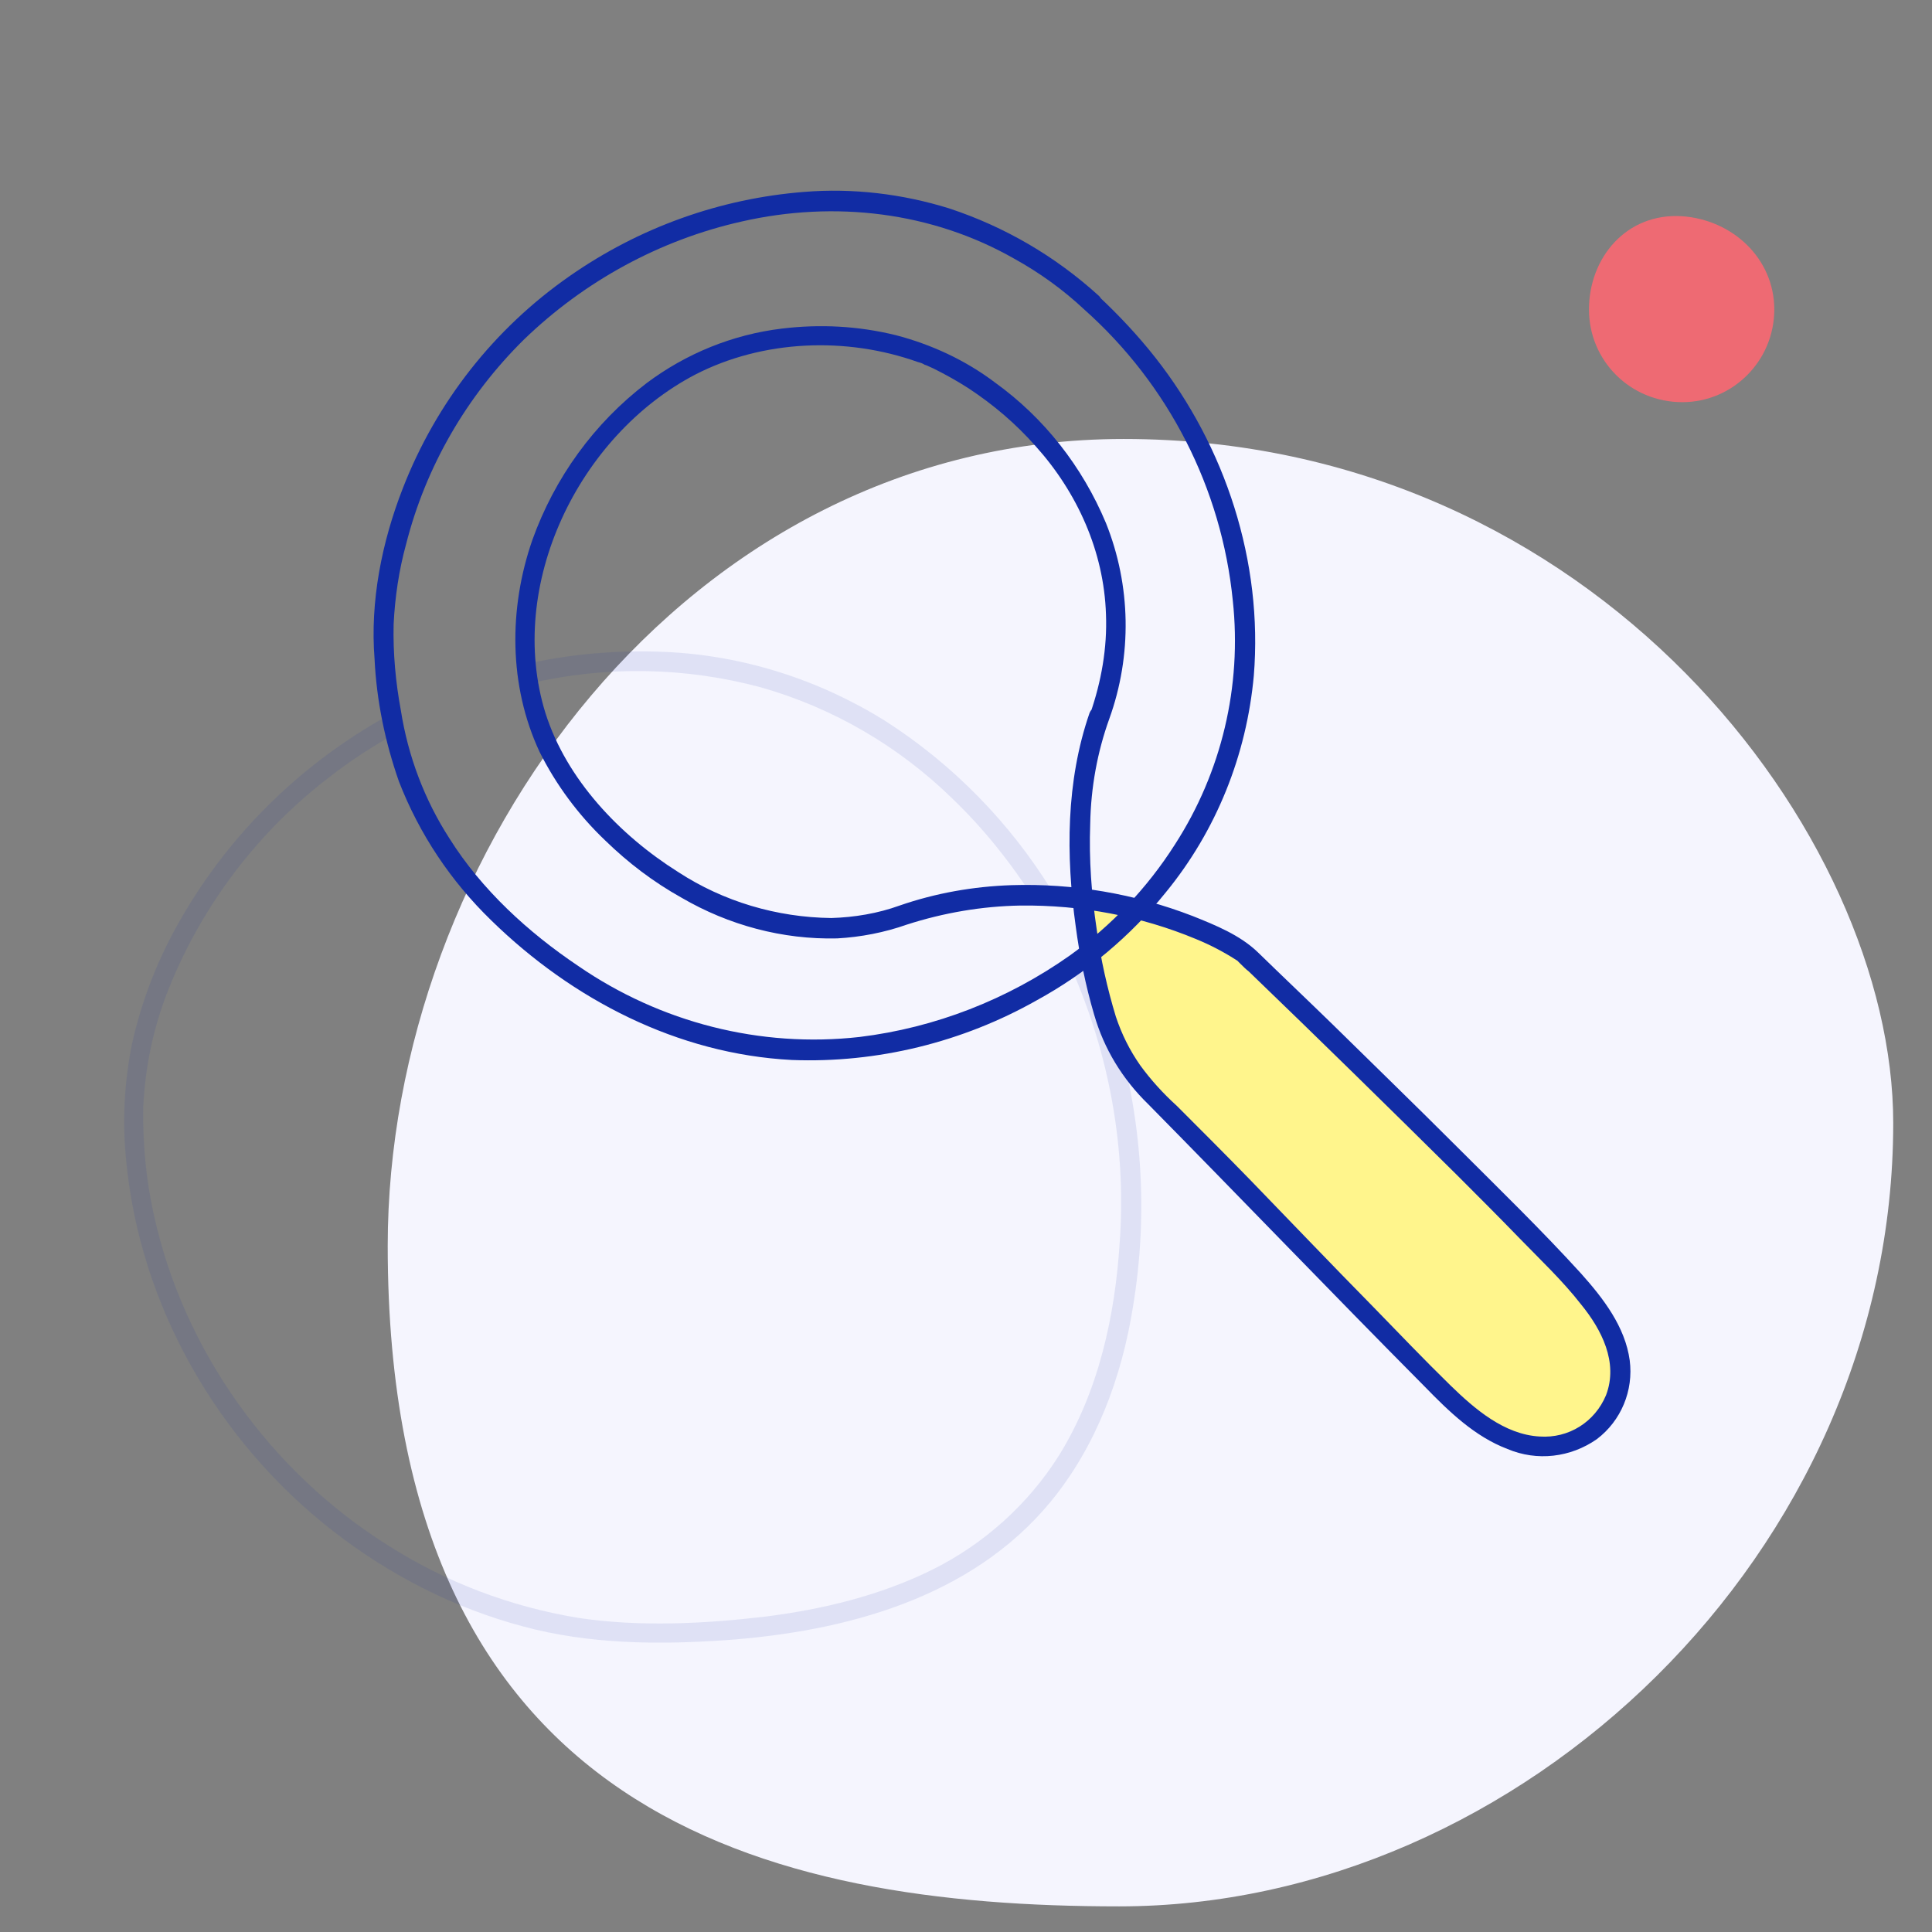
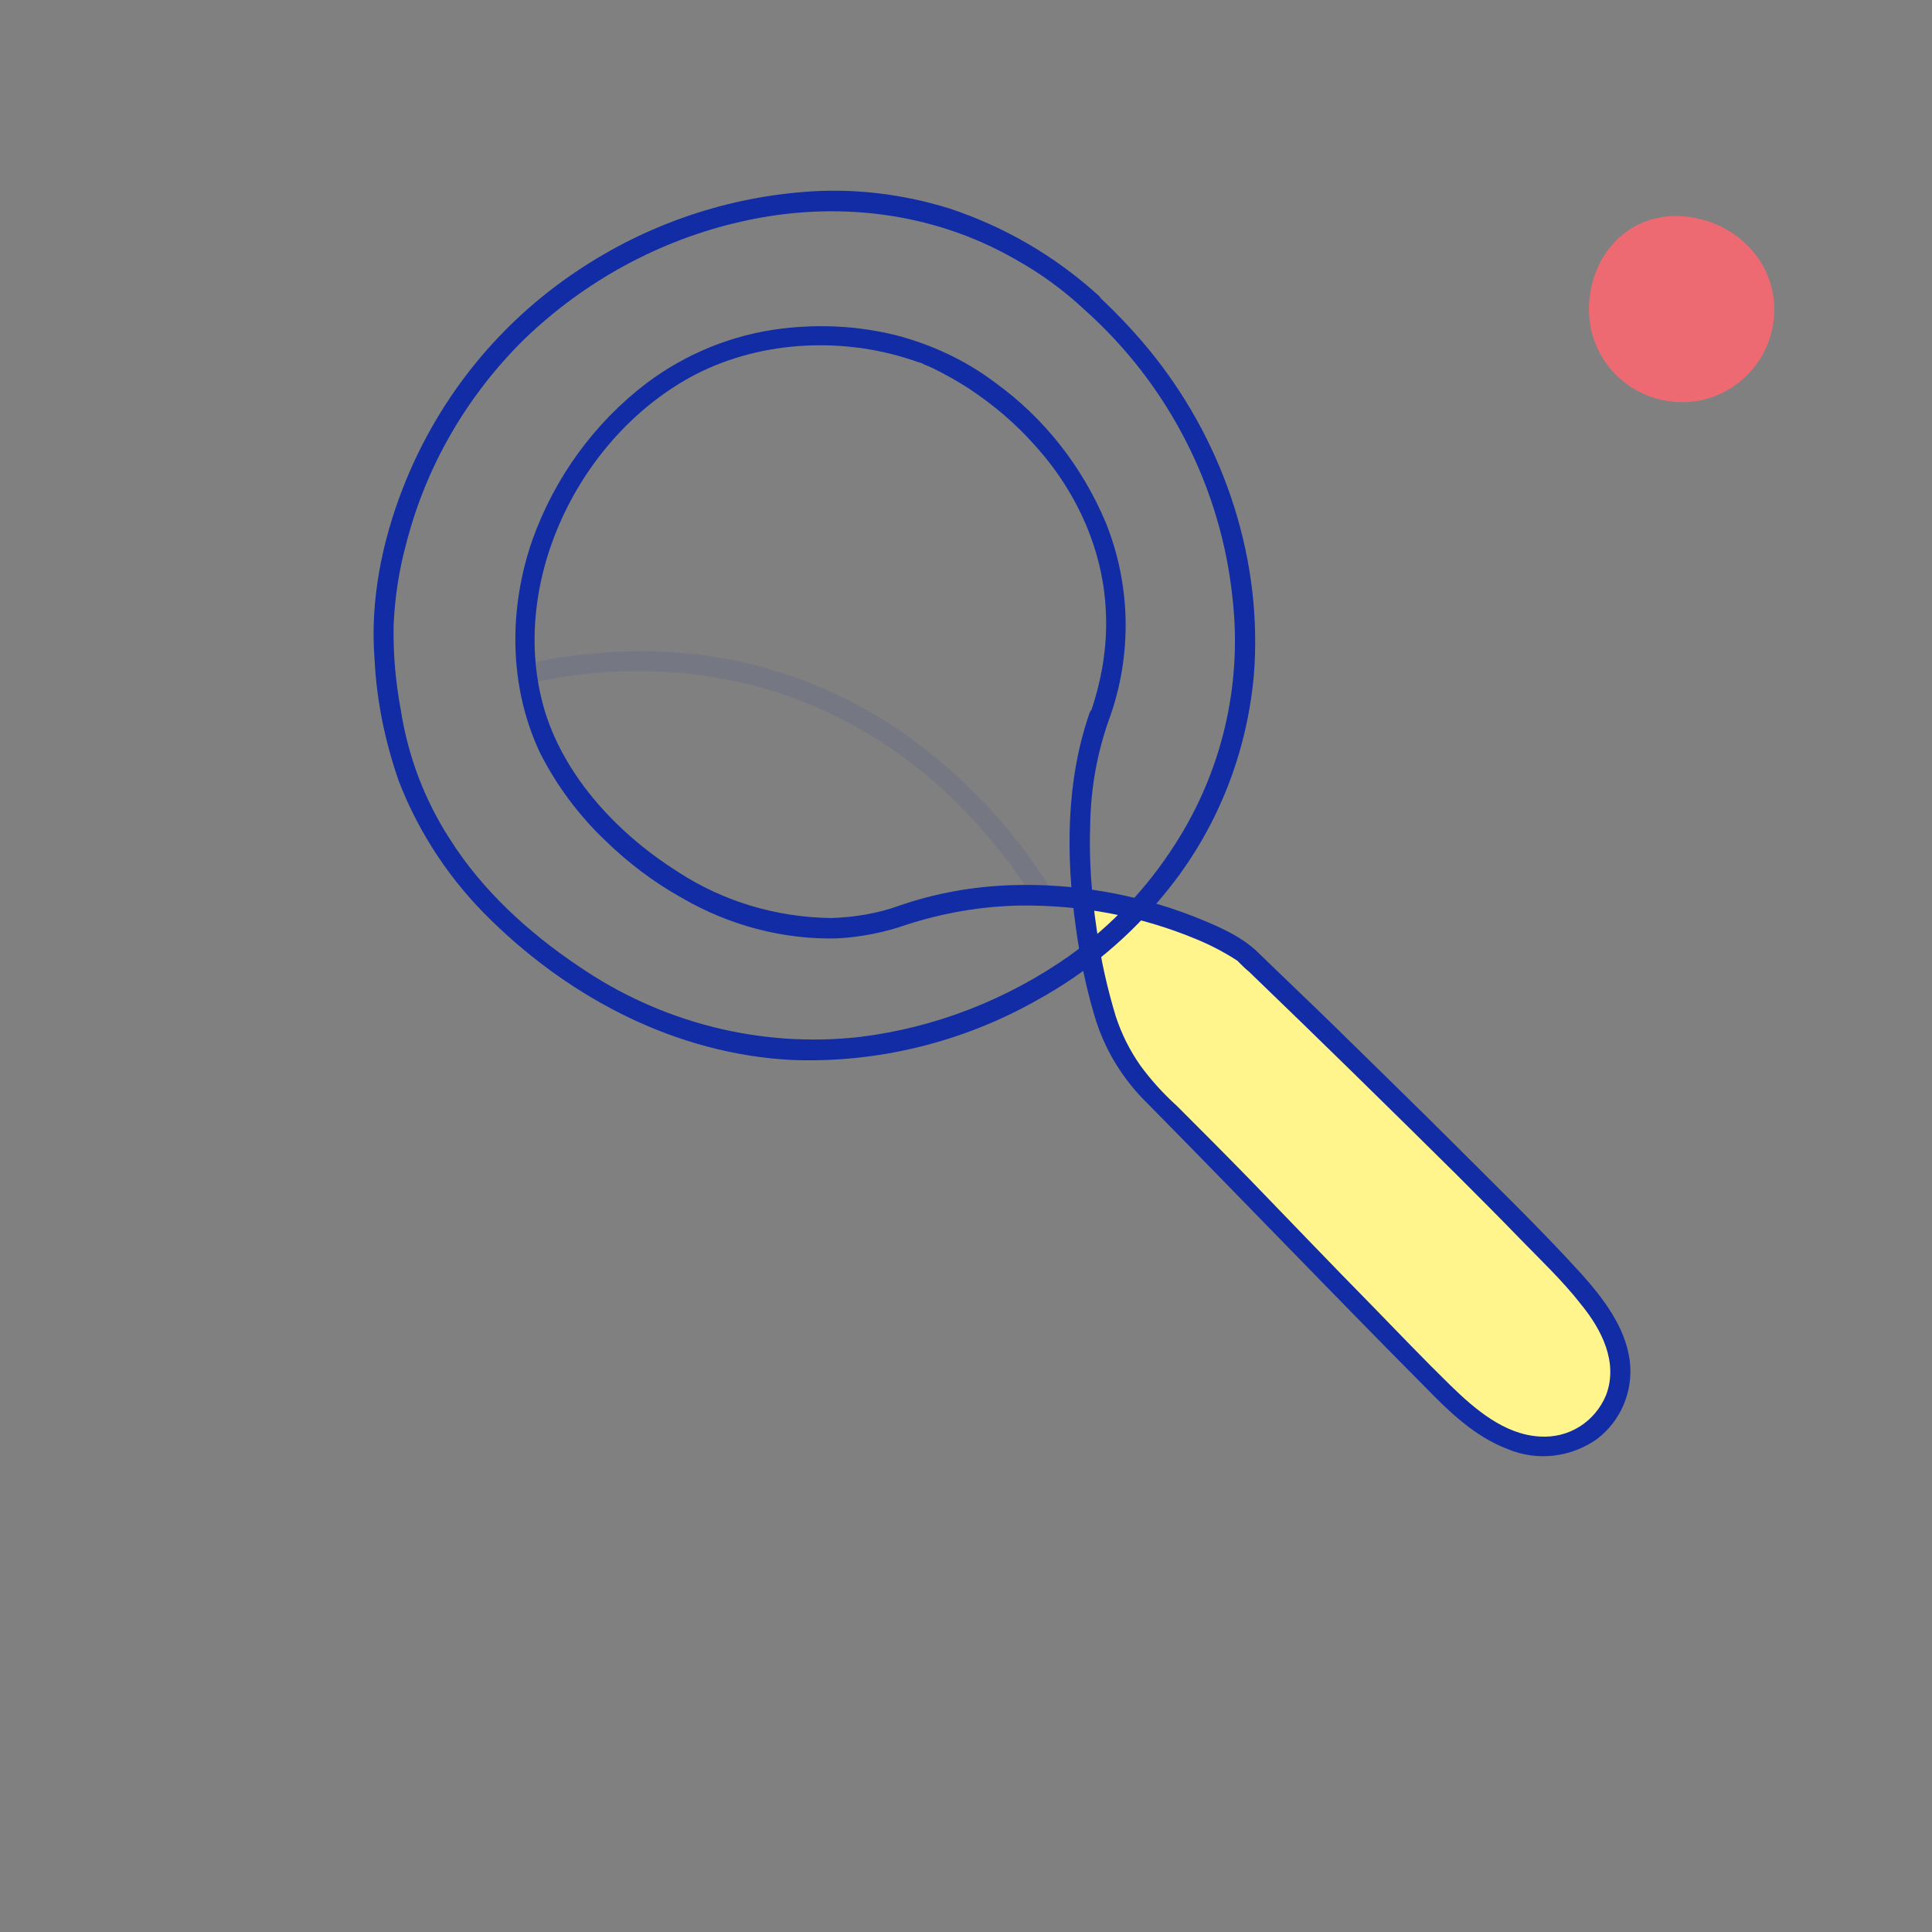
<svg xmlns="http://www.w3.org/2000/svg" version="1.1" id="Calque_1" x="0px" y="0px" viewBox="0 0 294 294" style="enable-background:new 0 0 294 294;" xml:space="preserve">
  <rect x="0" y="0" width="294" height="294" fill="#808080" stroke="none" />
  <style type="text/css">
	.st0{fill:#F5F5FE;}
	.st1{fill:#FFF58C;}
	.st2{fill:#EE6A73;}
	.st3{opacity:0.1;}
	.st4{fill:#112CA4;}
</style>
  <g id="Calque_3">
    <g>
-       <path class="st0" d="M171,66.8c71.8,0,117.1,60.3,117.1,104.1c0,65.4-56.7,119.2-117.8,119.2C117,290.1,59,276.5,59,189.6    C59,130,104.2,66.8,171,66.8z" />
-     </g>
+       </g>
    <path class="st1" d="M242.7,216.8L242.7,216.8c-5.1,5-13.5,4.1-18.4-1l-51.3-52.1c-5-5.2-8.1-26.9-8.1-26.9s15.3,0.8,24.9,8.6   s47.9,46.9,52.8,53.1S247.8,211.8,242.7,216.8z" />
    <path class="st2" d="M270,47.1c0-7.8-6.4-13.7-14.1-14.2c-8.4-0.5-14.1,6.3-14.1,14.2c0,7.8,6.3,14.1,14.2,14.1   C263.7,61.2,270,54.9,270,47.1z" />
  </g>
  <g id="Calque_1_00000106865689457515403130000000751635137504416943_">
    <g class="st3">
      <path class="st4" d="M160.1,135.6c-6.4-10.4-15.1-19.3-25.4-25.9c-10.1-6.3-21.7-10-33.6-10.5c-7.1-0.3-14.3,0.3-21.3,1.9    c-1.9,0.4-1.1,3.3,0.8,2.9c11.6-2.7,23.7-2.5,35.2,0.6c10.9,3.1,20.9,8.9,29.1,16.9c4.9,4.7,9.1,10,12.7,15.7    C158.5,138.7,161.2,137.2,160.1,135.6L160.1,135.6z" />
    </g>
    <g class="st3">
-       <path class="st4" d="M57.6,109.7c-12.4,7.2-22.8,17.5-30,30c-3.5,6-6,12.4-7.5,19.1c-1.2,5.9-1.5,11.9-0.9,17.8    c2.1,22.2,14,42.8,31.5,56.4c8.6,6.7,18.4,11.7,28.9,14.5c10,2.7,20.4,2.8,30.7,2.1c18.3-1.3,37.5-6.4,49.6-21.1    c6.9-8.4,10.8-18.9,12.5-29.6c2.4-14.4,1.4-29.1-2.9-43c-1.1-3.4-2.3-6.6-3.8-9.9c-0.8-1.8-3.4-0.2-2.6,1.5    c5.7,13,8.3,27.2,7.3,41.4c-0.7,11.3-3.2,22.8-9.2,32.5c-4.7,7.5-11.5,13.6-19.4,17.5c-7.9,3.9-16.6,6-25.3,7.1    c-9.3,1.1-19.2,1.6-28.5,0.2c-10.3-1.7-20.1-5.4-28.9-11c-17.9-11.2-31.2-29.7-35.7-50.4c-1.2-5.4-1.7-10.9-1.6-16.4    c0.3-6.2,1.6-12.3,3.9-18c5.1-12.7,13.6-23.9,24.5-32.2c2.8-2.2,5.7-4.1,8.8-5.9c0.7-0.4,1-1.3,0.5-2.1    C59.2,109.6,58.3,109.3,57.6,109.7L57.6,109.7L57.6,109.7z" />
-     </g>
+       </g>
    <path class="st4" d="M165,47.1c12.8,11.4,20.9,27.2,22.6,44.3c1.4,13-1.7,26.1-8.8,37.1c-4.2,6.6-9.6,12.3-16,16.9   c-9.5,6.7-20.5,11-32,12.4c-15.1,1.7-30.3-2.2-42.8-10.8c-7.6-5.1-14.7-11.6-19.6-19.4c-3.8-5.9-6.3-12.5-7.4-19.5   c-0.8-4.3-1.2-8.7-1.1-13.1c0.2-4.1,0.8-8.2,1.9-12.2c3-11.8,9.2-22.5,17.9-31.1c9.2-8.9,20.7-15.2,33.2-18   c14.1-3.2,28.9-1.5,41.5,5.7C158.2,41.5,161.8,44.1,165,47.1c1.5,1.3,3.6-0.8,2.2-2.1c-6.6-6-14.3-10.5-22.8-13.3   c-7.1-2.2-14.6-3.1-22-2.5c-12.8,1-25.1,5.4-35.7,12.8c-11.5,8-20.3,19.2-25.4,32.3c-3.2,8.2-5,17.2-4.3,26   c0.3,6.3,1.6,12.6,3.7,18.6c3.1,8,7.9,15.2,14.1,21.2c12.3,12,28.3,20.3,45.7,21.2c13,0.5,26-2.7,37.3-9.1   c7.5-4.1,14.2-9.7,19.6-16.4c7.7-9.4,12.3-20.9,13.4-33c1.4-17.3-4.3-34.8-15-48.4c-2.6-3.3-5.5-6.4-8.6-9.3   C165.7,43.7,163.6,45.8,165,47.1z" />
    <path class="st4" d="M168.8,109.4c3.5-9.7,3.3-20.3-0.5-29.8c-3.6-8.6-9.4-16-16.9-21.4c-4.5-3.4-9.7-5.8-15.1-7.2   c-5.7-1.4-11.5-1.7-17.3-1c-7.5,0.9-14.6,3.8-20.6,8.3c-8,6.1-14,14.4-17.4,23.9c-3.6,10.4-3.6,22.1,1.1,32.2   c2.5,5,5.9,9.6,10,13.5c3.5,3.4,7.3,6.3,11.6,8.7c7.2,4.2,15.4,6.4,23.7,6.2c3.6-0.2,7.2-0.9,10.6-2.1c5.6-1.8,11.4-2.8,17.3-2.9   c9.2-0.1,18.3,1.6,26.7,5.1c2.2,0.9,4.3,2,6.3,3.3c0.4,0.3-0.1-0.1,0.1,0.1l0.2,0.2l0.2,0.2c0.4,0.4,0.8,0.8,1.2,1.1   c10.7,10.3,21.2,20.6,31.7,31c3.2,3.2,6.4,6.4,9.5,9.6c3.2,3.3,6.6,6.5,9.4,10.1c3.1,3.8,5.7,8.8,3.8,13.8   c-1.7,4.1-5.7,6.6-10.1,6.3c-5.4-0.3-9.9-4.2-13.6-7.8c-4-3.9-7.9-8-11.8-12c-6.3-6.4-12.5-12.9-18.7-19.3   c-3.7-3.8-7.4-7.5-11.1-11.2c-2.1-1.9-4-4-5.6-6.2c-1.6-2.3-2.8-4.7-3.7-7.4c-1.3-4.3-2.3-8.7-2.9-13.2c-0.8-5.3-1.2-10.7-1-16.1   C166,119.8,167,114.4,168.8,109.4c0.6-1.9-2.3-2.7-3-0.9c-3.6,10.4-3.6,21.7-2.1,32.5c0.6,4.5,1.5,9,2.8,13.4   c1.5,5.2,4.3,9.8,8.2,13.6c14.1,14.3,28,28.8,42.1,43c3.7,3.8,7.6,7.6,12.6,9.5c4.5,1.9,9.6,1.3,13.6-1.5c3.7-2.8,5.6-7.4,5-12   c-0.7-5.1-4-9.4-7.4-13.2c-6-6.6-12.5-12.9-18.9-19.3s-12.6-12.4-18.9-18.6c-3.8-3.7-7.6-7.3-11.4-11c-2.7-2.6-6.4-4.1-9.9-5.5   c-8.8-3.4-18.2-5-27.6-4.7c-5.8,0.2-11.5,1.2-17,3.1c-3.3,1.2-6.9,1.8-10.4,1.9c-8.3-0.1-16.4-2.5-23.3-7   c-8.9-5.6-17-14.1-20.2-24.2C77,89.1,88,66.3,105.8,57c10.3-5.3,23-5.8,33.9-1.9c0.4,0.1,0.7,0.2,1,0.4l0.3,0.1H141l1.1,0.5   c1.8,0.9,3.6,1.9,5.3,3c3.8,2.5,7.2,5.4,10.2,8.8c6.3,7,10.4,16,10.7,25.6c0.2,5.1-0.7,10.2-2.4,15.1   C165.3,110.4,168.2,111.2,168.8,109.4z" />
  </g>
</svg>